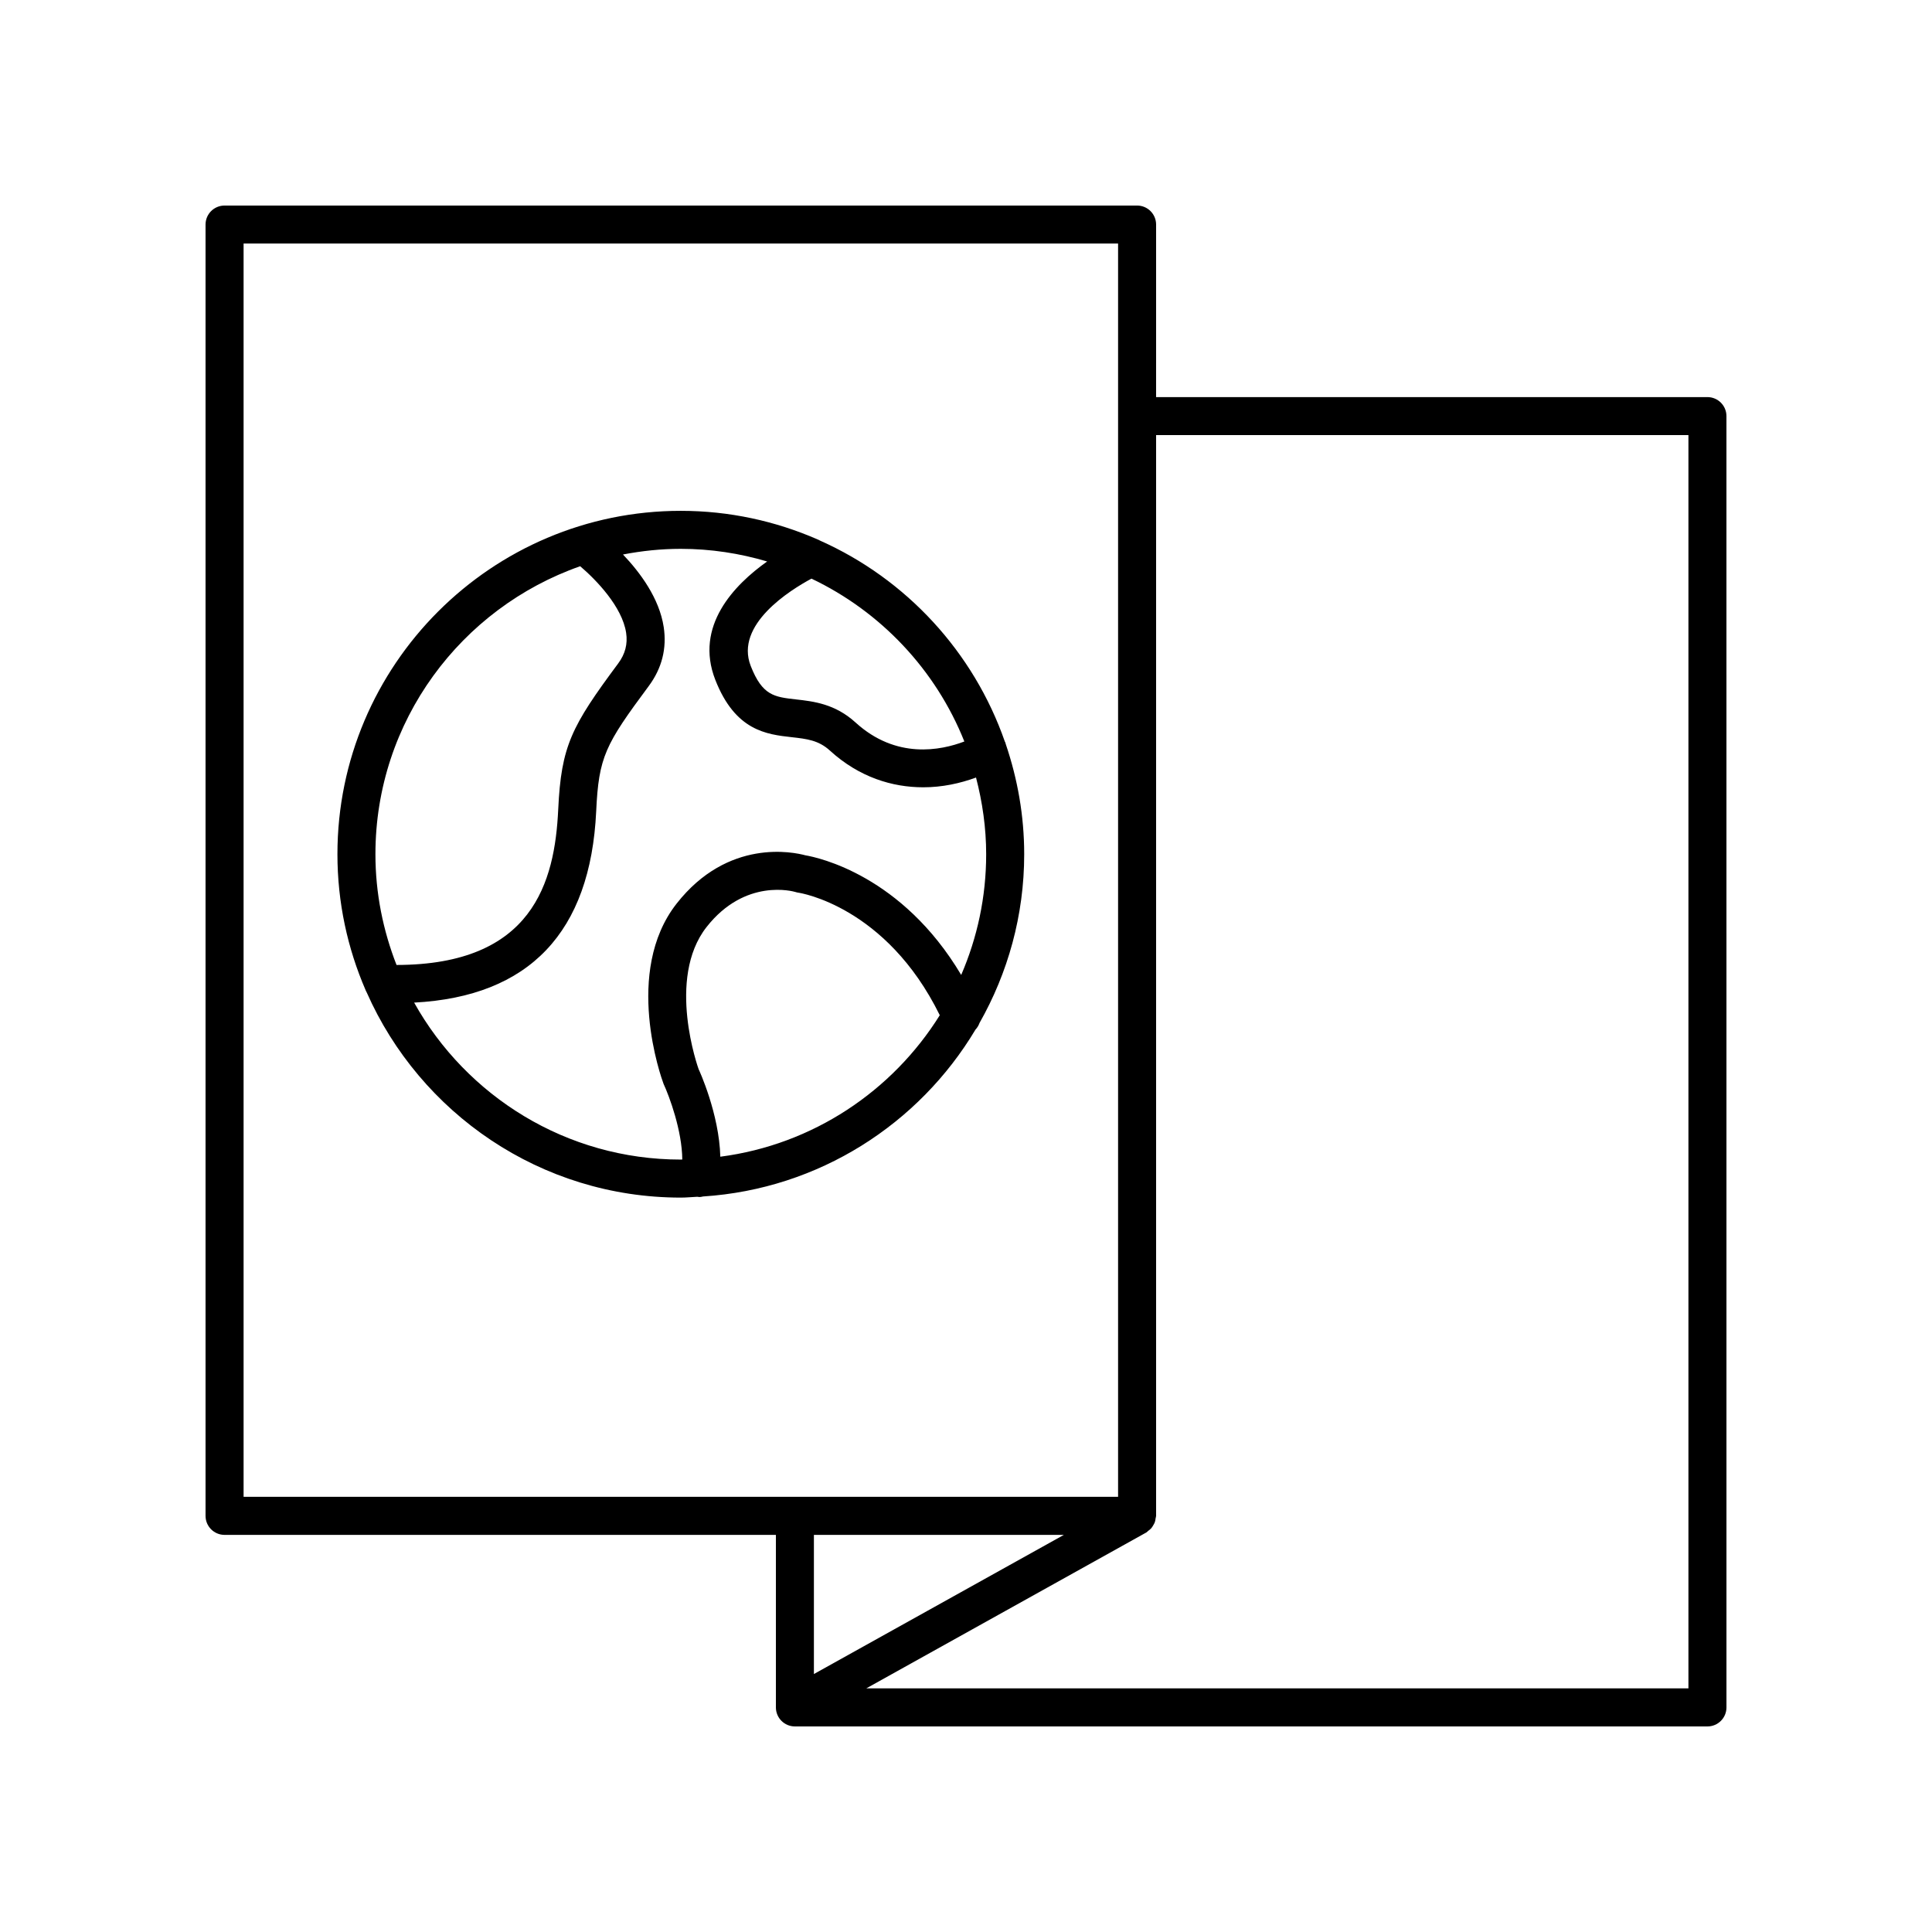
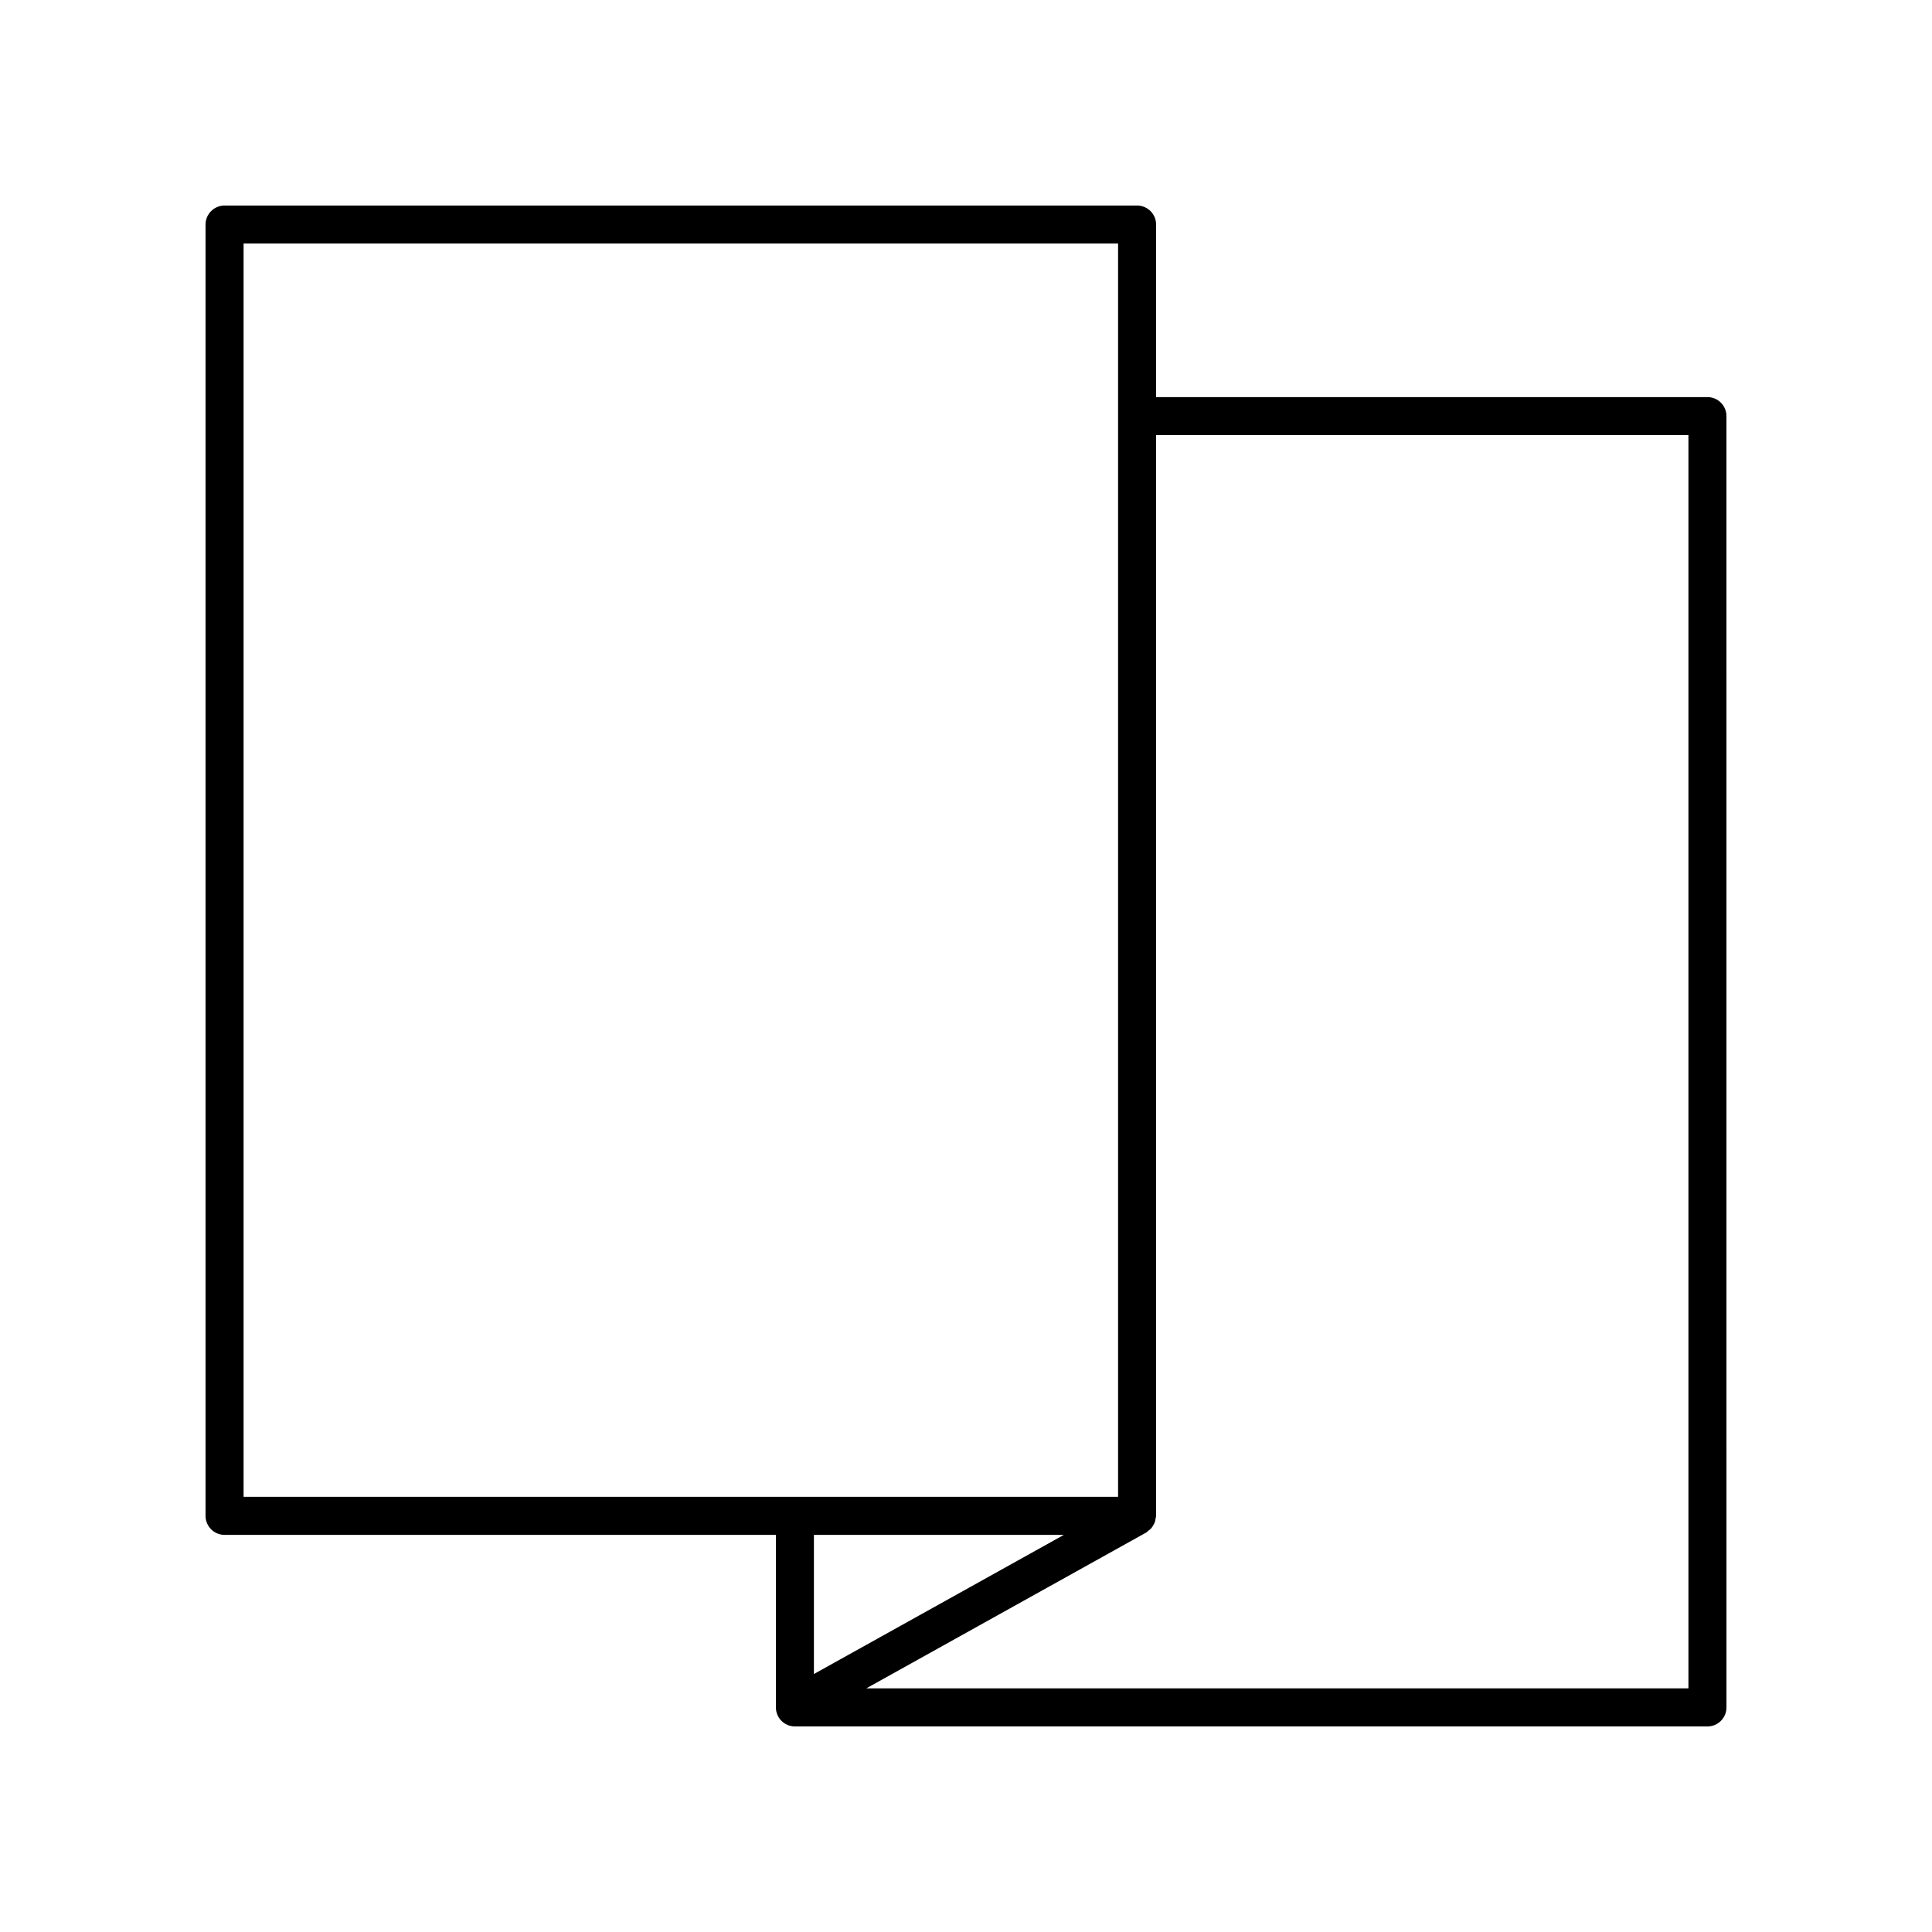
<svg xmlns="http://www.w3.org/2000/svg" fill="#000000" width="800px" height="800px" version="1.1" viewBox="144 144 512 512">
  <g>
    <path d="m203.51 550.76h146.11v45.723c0 2.781 2.254 5.039 5.039 5.039h241.83c2.781 0 5.039-2.254 5.039-5.039l-0.004-342.21c0-2.781-2.254-5.039-5.039-5.039h-146.11l0.004-45.723c0-2.781-2.254-5.039-5.039-5.039h-241.83c-2.781 0-5.039 2.254-5.039 5.039v342.21c0 2.781 2.258 5.039 5.039 5.039zm244.28-0.641c0.195-0.109 0.316-0.289 0.492-0.422 0.285-0.211 0.562-0.414 0.797-0.68 0.215-0.242 0.367-0.508 0.531-0.785 0.164-0.277 0.324-0.543 0.434-0.852 0.117-0.332 0.16-0.668 0.207-1.016 0.027-0.219 0.129-0.414 0.129-0.645v-286.41h141.07v332.13h-217.88zm-88.098 37.516v-36.875h66.242zm-151.14-379.09h231.75v332.13h-231.75z" />
-     <path d="m410.36 340.63c-0.012-0.023-0.035-0.035-0.051-0.059-8.289-23.809-26.148-43.133-49.012-53.316-0.215-0.109-0.41-0.234-0.641-0.309-11.113-4.848-23.355-7.57-36.234-7.57-50.176 0-91 40.824-91 91 0 12.789 2.68 24.953 7.461 36.004 0.074 0.219 0.191 0.406 0.293 0.609 14.125 31.984 46.098 54.387 83.246 54.387 1.469 0 2.898-0.152 4.348-0.219 0.238 0.035 0.477 0.066 0.711 0.066 0.289 0 0.555-0.098 0.832-0.145 30.703-1.98 57.254-19.207 72.199-44.223 0.48-0.508 0.836-1.109 1.07-1.758 7.5-13.223 11.84-28.465 11.84-44.723 0-10.195-1.762-19.965-4.867-29.125-0.078-0.207-0.086-0.422-0.195-0.621zm-10.797-0.129c-6.254 2.383-18.086 4.773-28.832-5.031-5.434-4.957-11.164-5.598-15.77-6.117-5.758-0.648-8.93-1-12.008-8.859-4.301-10.973 10.477-20.133 16.098-23.152 18.371 8.75 32.934 24.168 40.512 43.16zm-156.07 29.871c0-35.27 22.719-65.262 54.262-76.316 4.254 3.621 11.137 10.742 12.176 17.648 0.445 2.953-0.242 5.606-2.102 8.113-12.375 16.664-15.105 21.832-15.895 38.684-0.902 19.289-6.75 41.191-42.848 41.223-3.562-9.113-5.594-18.992-5.594-29.352zm91.398 80.168c-0.293-11.367-5.606-22.926-5.742-23.18-0.086-0.238-8.637-23.984 2.082-37.668 10.27-13.105 23.078-9.449 23.578-9.301 0.277 0.09 0.566 0.156 0.855 0.195 0.238 0.031 23.172 3.531 37.387 32.457-12.547 20.105-33.621 34.305-58.16 37.496zm63.832-48.18c-15.676-26.359-37.867-31.121-41.297-31.695-3.074-0.836-20.488-4.594-34.129 12.816-14.145 18.055-4.047 46.172-3.449 47.75 1.547 3.332 4.906 12.422 4.965 20.047-0.133 0-0.262 0.02-0.398 0.02-30.352 0-56.816-16.816-70.664-41.598 30.5-1.609 46.742-18.621 48.246-50.73 0.676-14.426 2.379-17.609 13.918-33.148 3.5-4.715 4.836-9.98 3.973-15.656-1.16-7.629-6.269-14.477-10.793-19.219 4.965-0.957 10.078-1.5 15.32-1.5 7.953 0 15.621 1.199 22.887 3.348-8.719 6.191-19.324 17.113-13.738 31.375 5.297 13.52 13.598 14.449 20.27 15.195 3.957 0.445 7.086 0.793 10.102 3.547 7.762 7.082 16.531 9.727 24.746 9.727 4.996 0 9.738-1.031 13.973-2.586 1.691 6.508 2.688 13.293 2.688 20.32 0.004 11.359-2.371 22.168-6.617 31.988z" />
  </g>
</svg>